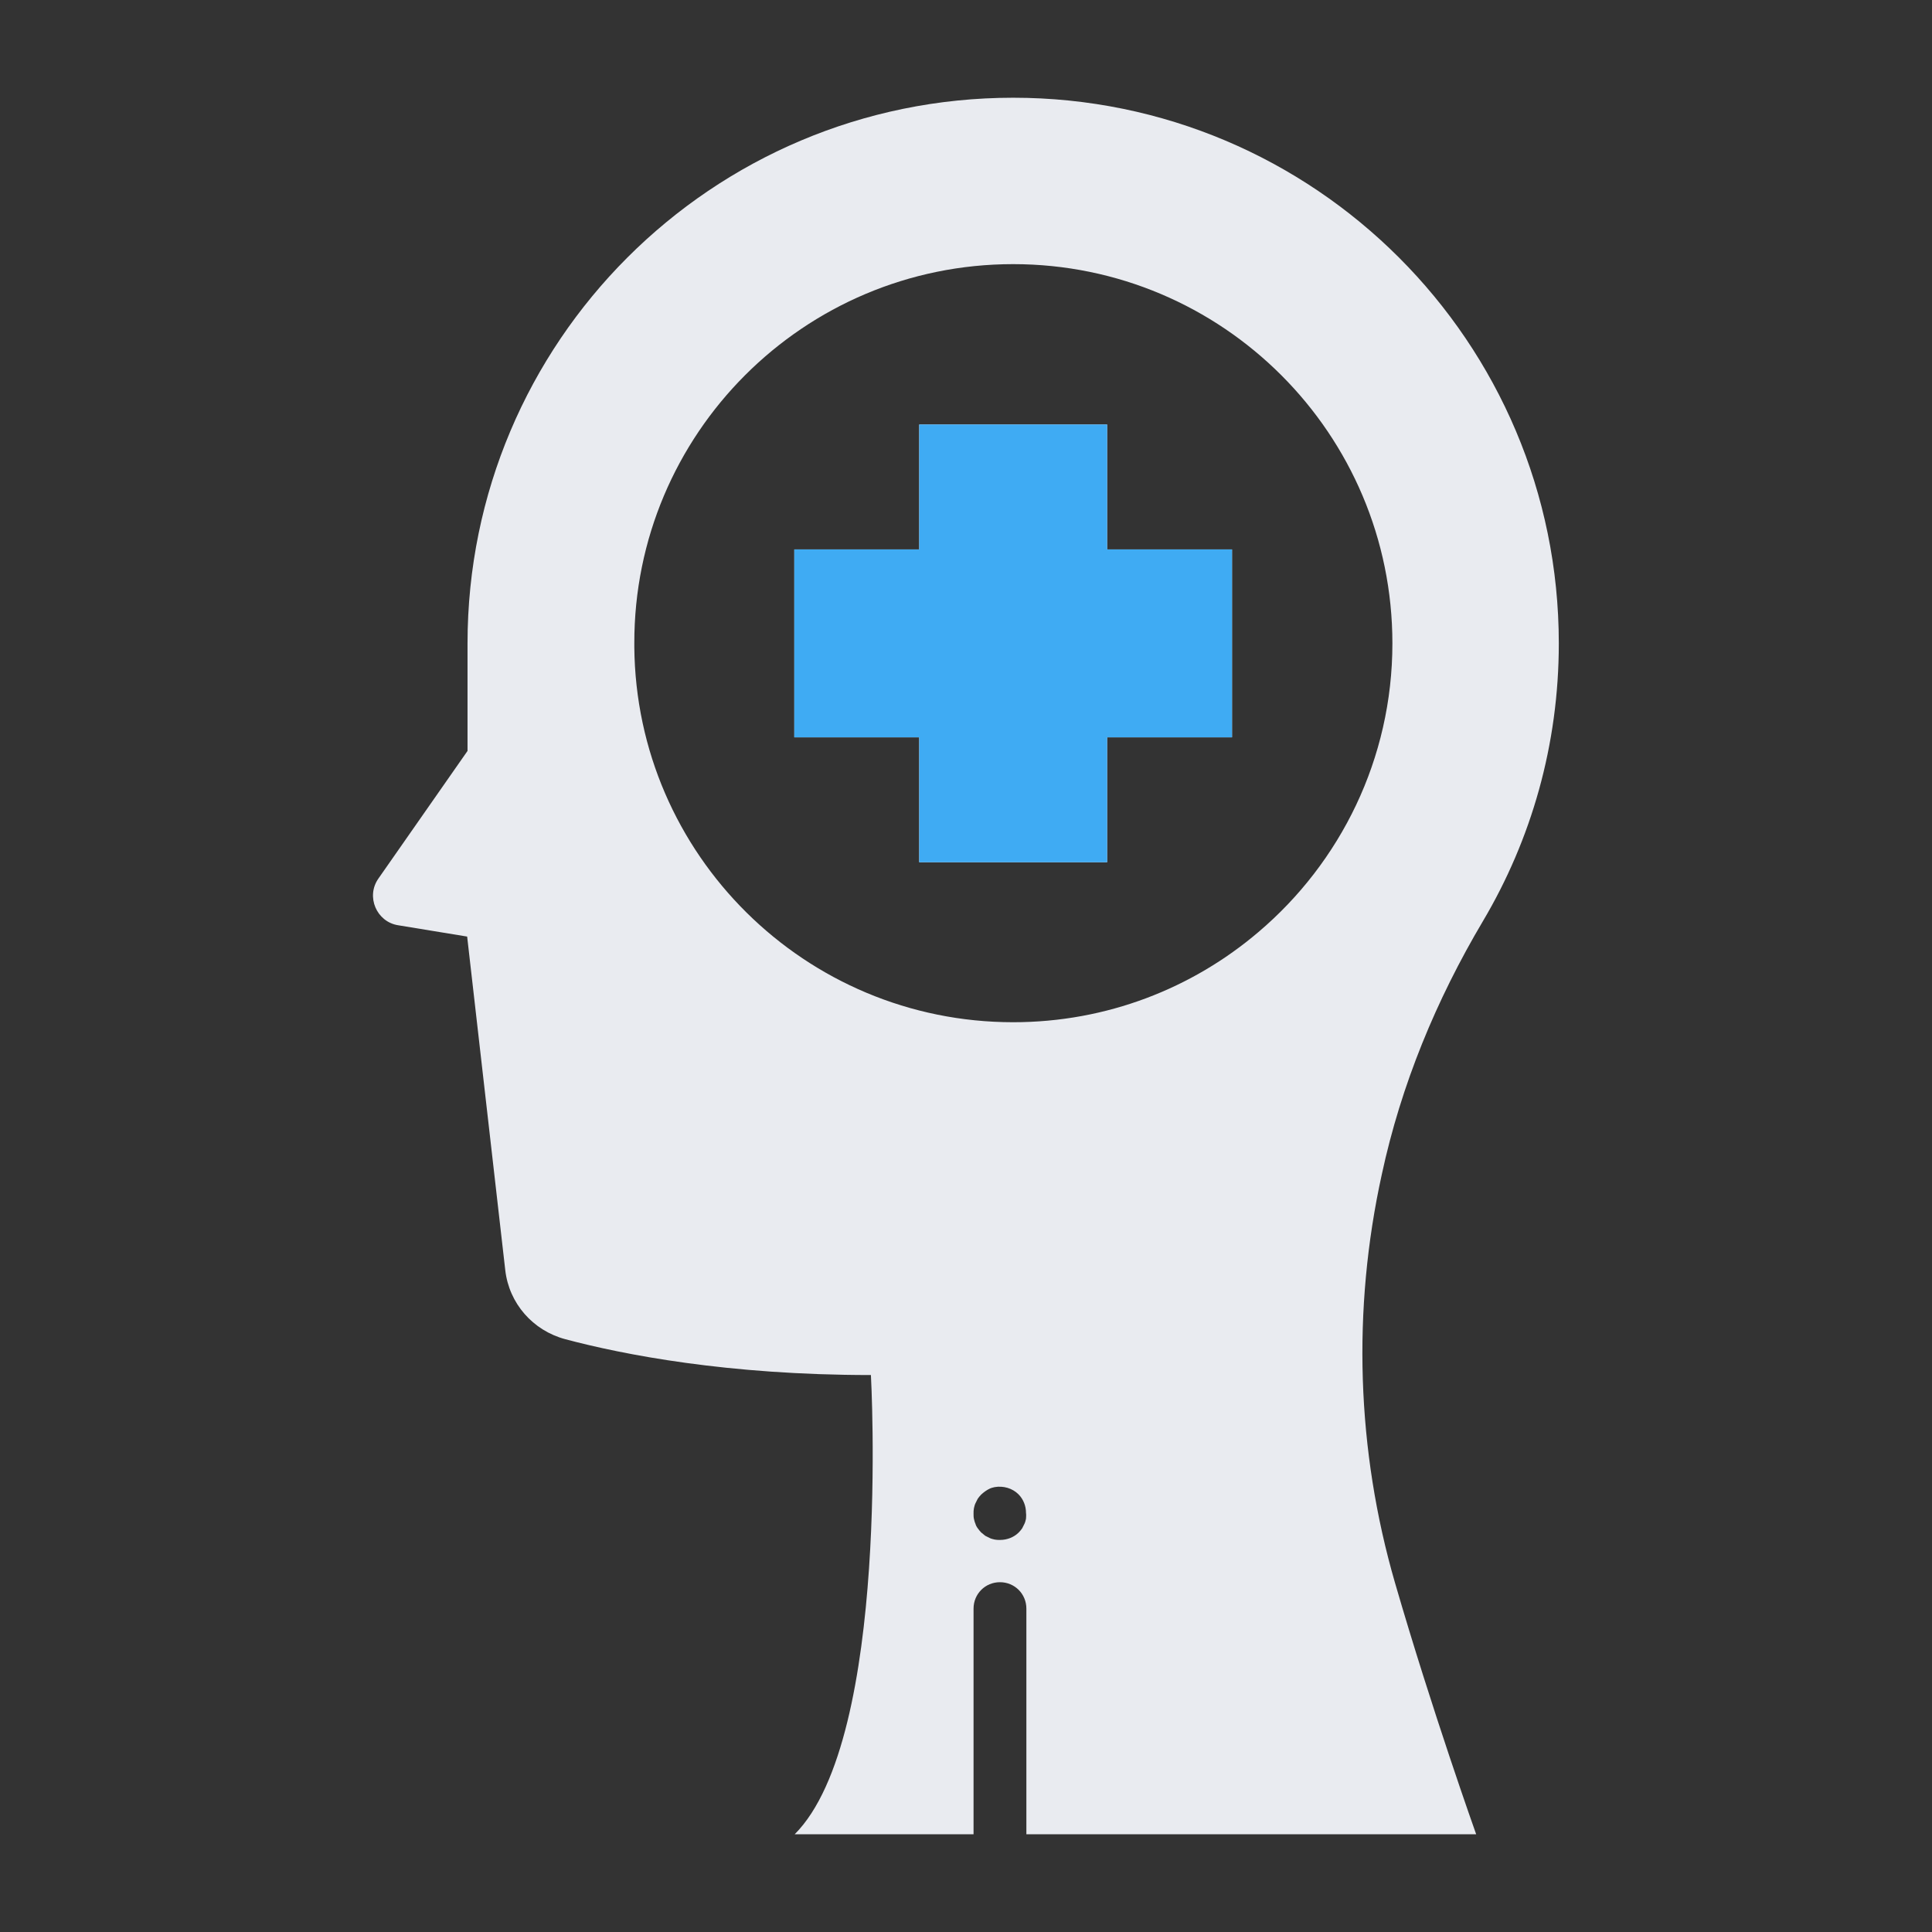
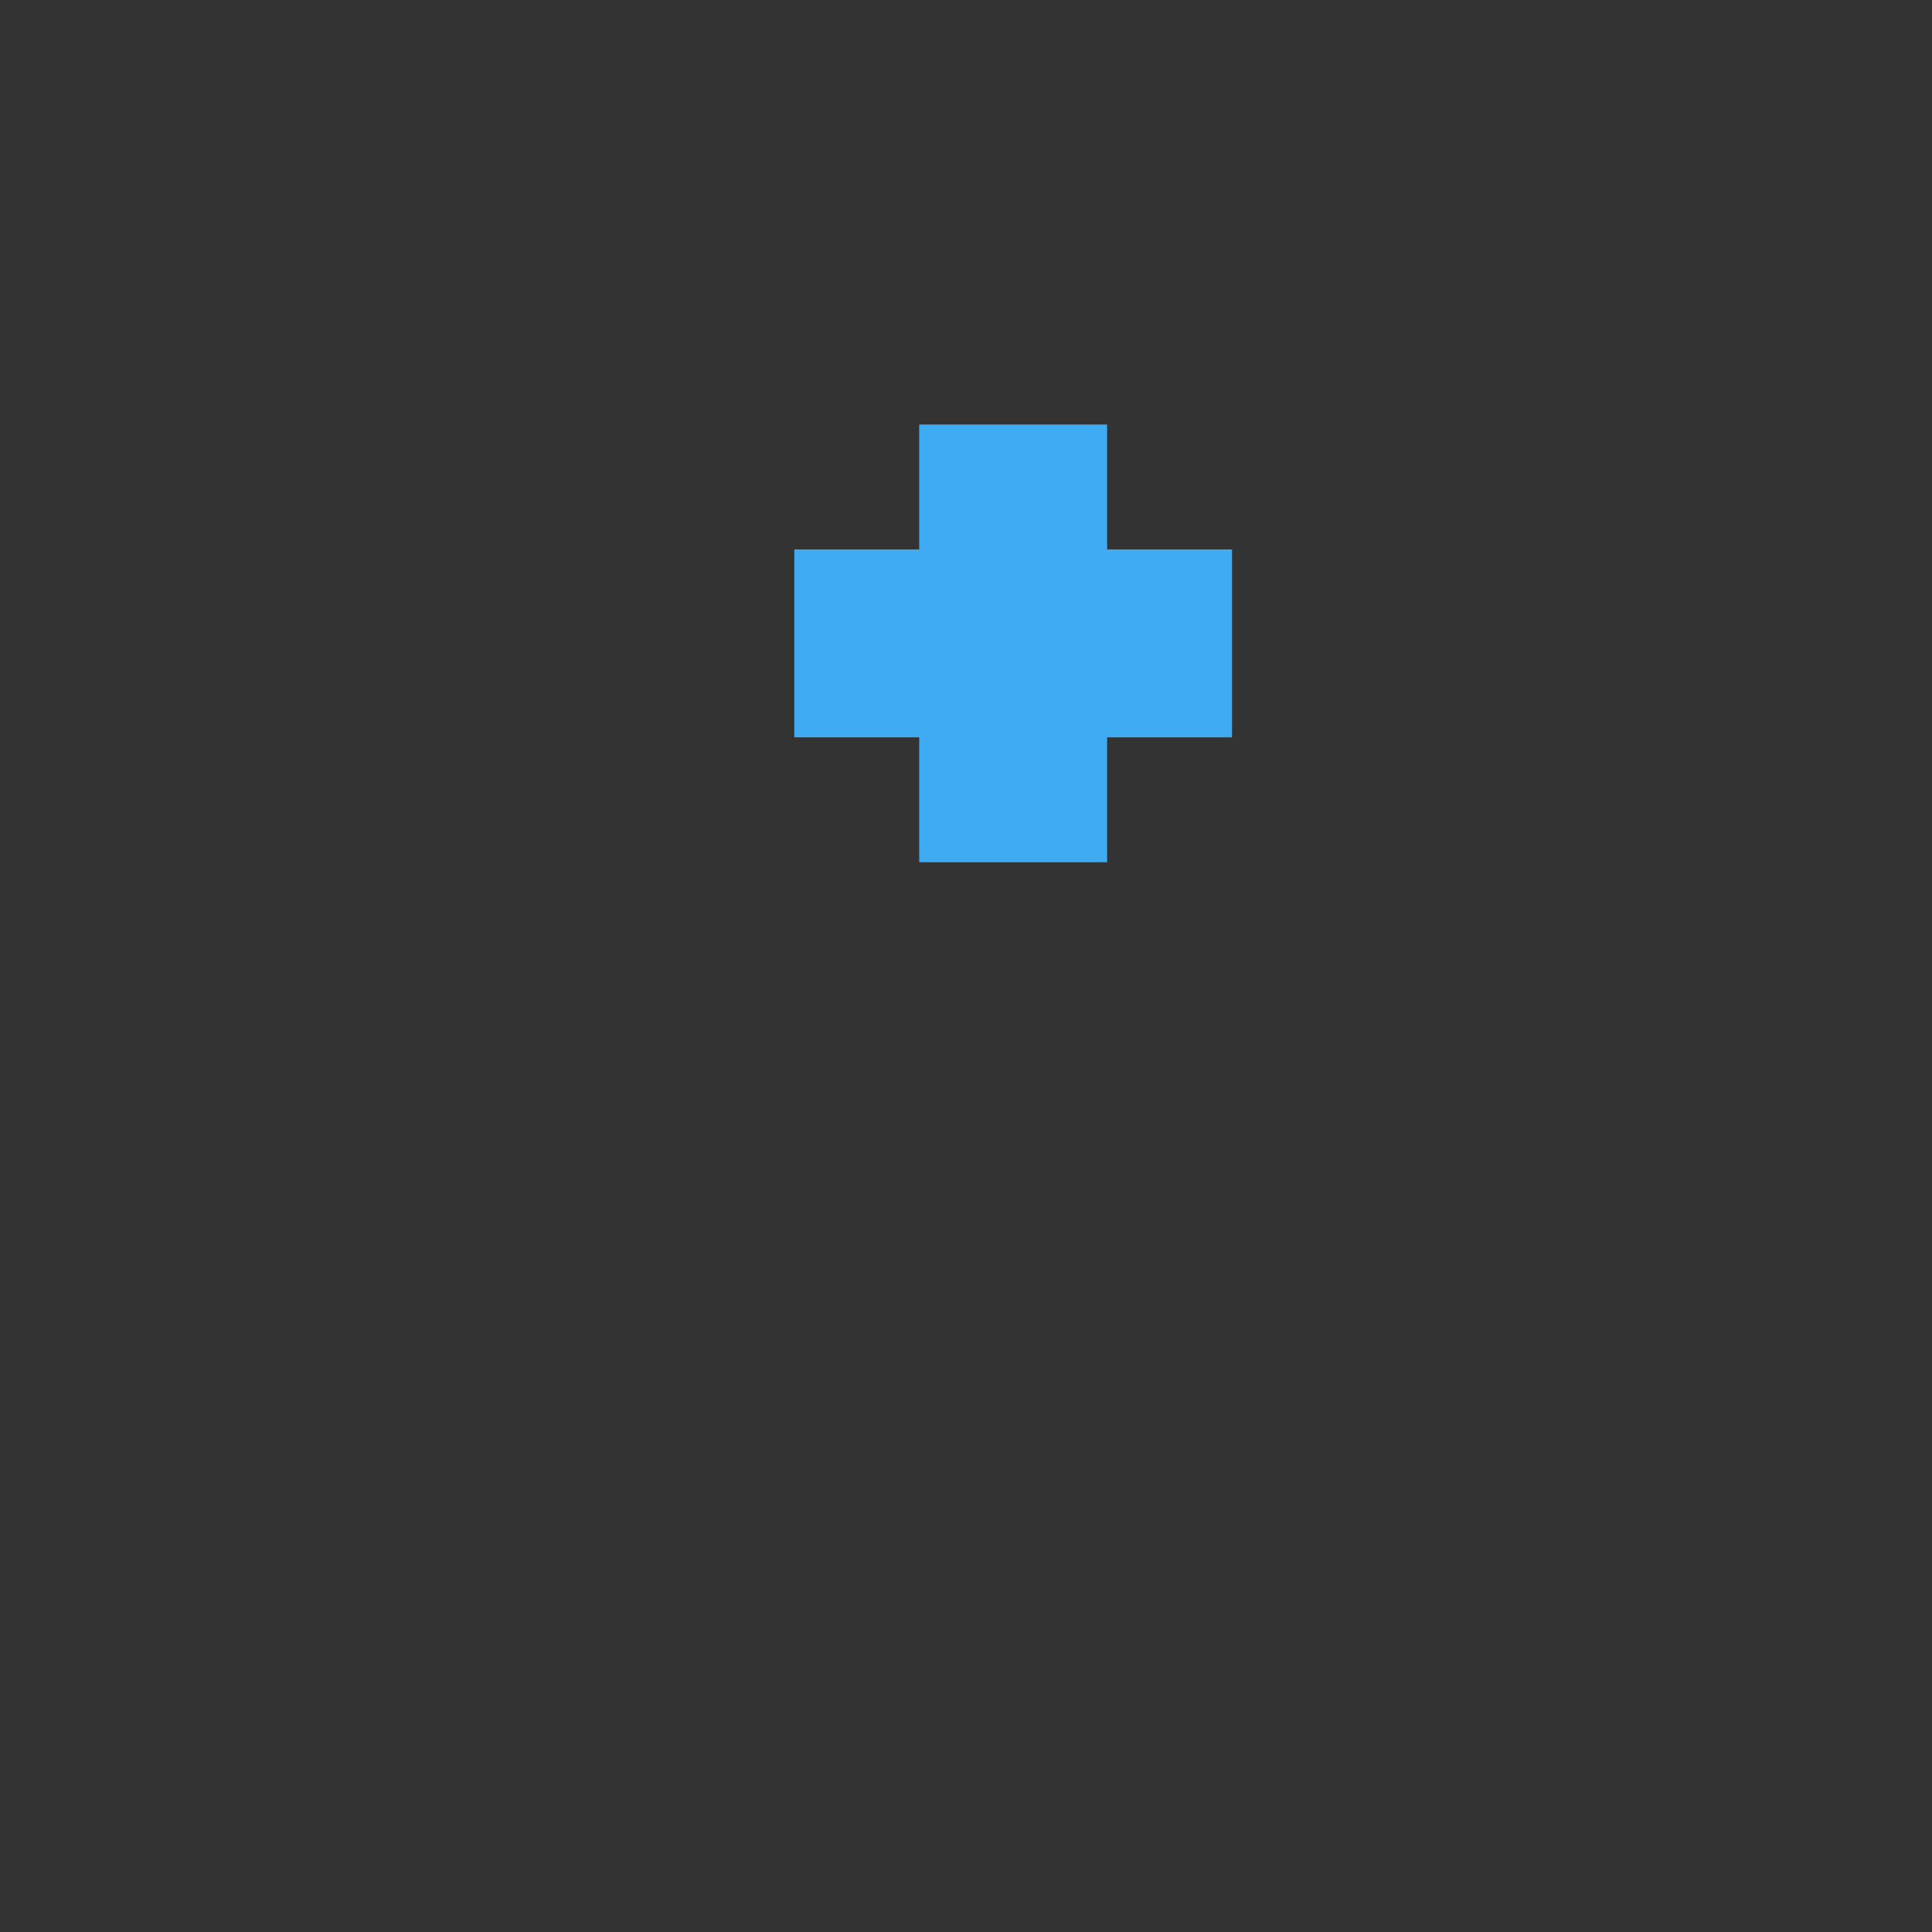
<svg xmlns="http://www.w3.org/2000/svg" id="Layer_1" style="enable-background:new 0 0 512 512;" version="1.1" viewBox="0 0 512 512">
  <rect x="0" y="0" width="512" height="512" fill="#333333" stroke="none" />
  <style type="text/css"> .st0{fill:#e9ebf0;} .st1{fill:#3fabf3b3;} </style>
-   <polygon class="st0" points="326.5,145.6 326.5,195.4 293.4,195.4 293.4,228.5 243.6,228.5 243.6,195.4 210.5,195.4 210.5,145.6 243.6,145.6 243.6,112.5 293.4,112.5 293.4,145.6" />
  <polygon class="st1" points="326.5,145.6 326.5,195.4 293.4,195.4 293.4,228.5 243.6,228.5 243.6,195.4 210.5,195.4 210.5,145.6 243.6,145.6 243.6,112.5 293.4,112.5 293.4,145.6" />
-   <path class="st0" d="M393,244.1c12.8-21.6,20.1-46.7,20.1-73.6c0-79.9-64.8-144.6-144.6-144.6c-79.9,0-144.6,64.8-144.6,144.6 c0,0.3,0,0.7,0,1h0V199l-23.6,33.8c-3.4,4.8-0.5,11.5,5.2,12.4l18.3,3l10.1,88.4c1,8.8,7.3,16,15.9,18.3c15.4,4.1,43,9.5,81,9.5 c0,0,5.4,96.1-20.2,121.7H258v-59.8c0-3.9,3.1-7,7-7s7,3.1,7,7v59.8h119.2c0,0-11.7-32.8-21.5-66.6c-10.2-35.2-11.4-72.4-3.5-108.3 C371.3,287.5,380.6,265,393,244.1z M271.9,402.5c-0.1,0.4-0.2,0.9-0.4,1.3c-0.2,0.4-0.4,0.8-0.6,1.2c-0.3,0.4-0.5,0.7-0.9,1.1 c-1.3,1.3-3.1,2-5,2c-0.5,0-0.9,0-1.4-0.1c-0.4-0.1-0.9-0.2-1.3-0.4c-0.4-0.2-0.8-0.4-1.2-0.6c-0.4-0.3-0.7-0.6-1.1-0.9 c-0.3-0.3-0.6-0.7-0.9-1.1c-0.3-0.4-0.5-0.8-0.6-1.2c-0.2-0.4-0.3-0.9-0.4-1.3c-0.1-0.4-0.1-0.9-0.1-1.4c0-0.5,0-0.9,0.1-1.4 c0.1-0.4,0.2-0.9,0.4-1.3c0.2-0.4,0.4-0.8,0.6-1.2c0.3-0.4,0.5-0.7,0.9-1.1c0.3-0.3,0.7-0.6,1.1-0.9c0.4-0.3,0.8-0.5,1.2-0.7 c0.4-0.2,0.9-0.3,1.3-0.4c2.3-0.4,4.7,0.3,6.3,1.9c1.3,1.3,2,3.1,2,4.9C272,401.6,271.9,402.1,271.9,402.5z M333.5,247 c-17.5,14.9-40.2,23.9-65,23.9c-55.1,0-99.9-44.4-100.4-99.4c0-0.3,0-0.7,0-1C168,115,213,70,268.5,70S369,115,369,170.5 C369,201.1,355.2,228.6,333.5,247z" />
</svg>